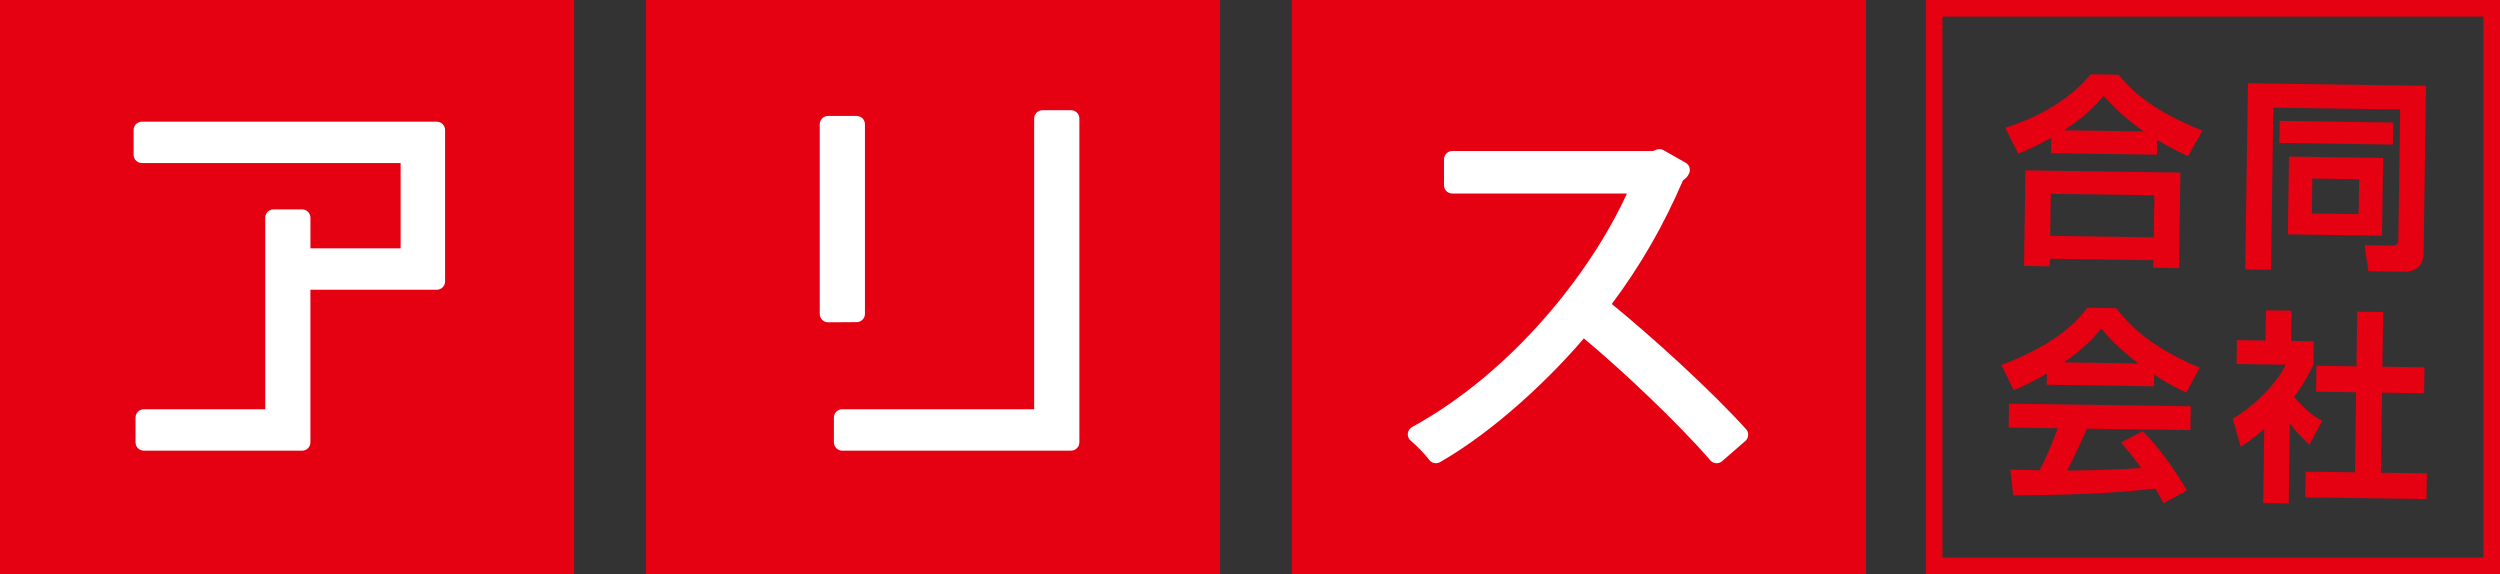
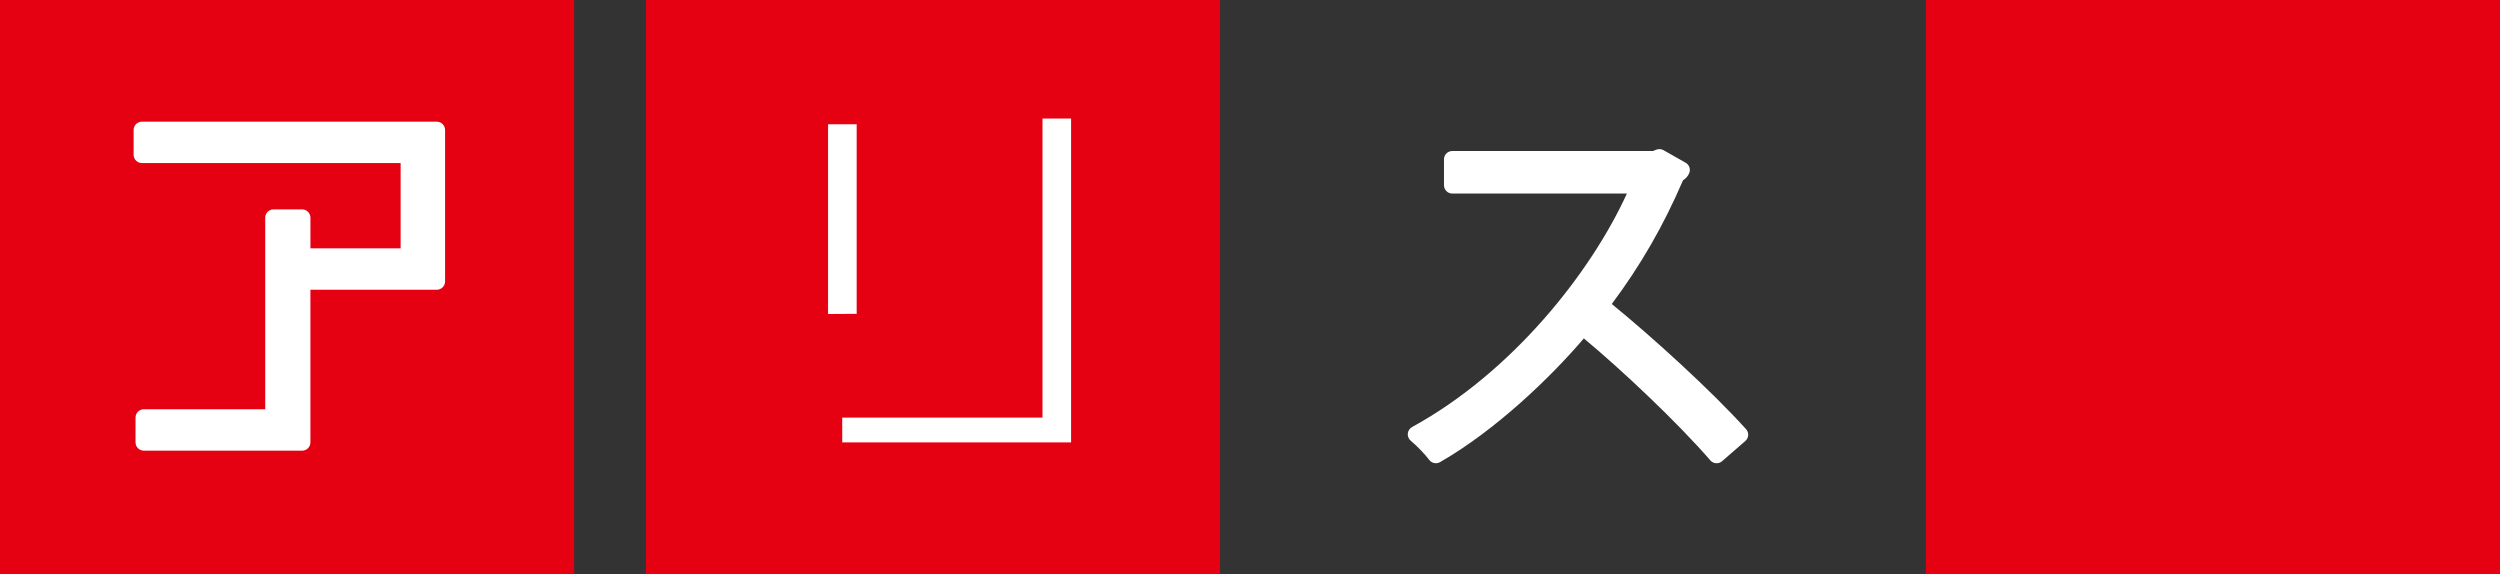
<svg xmlns="http://www.w3.org/2000/svg" id="_レイヤー_2" viewBox="0 0 905.57 207.97">
  <rect x="0" y="0" width="905.57" height="207.97" fill="#333333" stroke="none" />
  <defs>
    <style>.cls-1{fill:#fff;}.cls-2{fill:#e50012;}</style>
  </defs>
  <g id="_レイヤー_1-2">
    <rect class="cls-2" width="207.97" height="207.97" />
    <rect class="cls-2" x="233.97" width="207.97" height="207.97" />
    <path class="cls-1" d="m158.21,101.93h-48.77v58.3h-57.34v-8.98h46.98v-72.4h10.36v14.09h38.68v-36.89H51.41v-8.99h106.8v54.86Z" />
    <path class="cls-1" d="m109.44,163.24h-57.34c-1.66,0-3.01-1.35-3.01-3.01v-8.98c0-1.66,1.35-3.01,3.01-3.01h43.97v-69.39c0-1.66,1.35-3.01,3.01-3.01h10.36c1.66,0,3.01,1.35,3.01,3.01v11.09h32.67v-30.87H51.41c-1.66,0-3.01-1.35-3.01-3.01v-8.98c0-1.66,1.35-3.01,3.01-3.01h106.8c1.66,0,3.01,1.35,3.01,3.01v54.86c0,1.66-1.35,3.01-3.01,3.01h-45.77v55.29c0,1.66-1.35,3.01-3.01,3.01Zm-54.33-6.02h51.32v-55.29c0-1.66,1.35-3.01,3.01-3.01h45.77v-48.84H54.42v2.97h93.7c1.66,0,3.01,1.35,3.01,3.01v36.89c0,1.66-1.35,3.01-3.01,3.01h-38.68c-1.66,0-3.01-1.35-3.01-3.01v-11.09h-4.34v69.39c0,1.66-1.35,3.01-3.01,3.01h-43.97v2.96Z" />
    <path class="cls-1" d="m299.95,113.74V45.01h10.36v68.67l-10.36.06Zm88.03-70.8v117.3h-82.9v-8.98h72.54V42.93h10.36Z" />
-     <path class="cls-1" d="m387.97,163.24h-82.9c-1.66,0-3.01-1.35-3.01-3.01v-8.98c0-1.66,1.35-3.01,3.01-3.01h69.53V42.93c0-1.66,1.35-3.01,3.01-3.01h10.36c1.66,0,3.01,1.35,3.01,3.01v117.29c0,1.66-1.35,3.01-3.01,3.01Zm-79.89-6.02h76.88V45.94h-4.34v105.31c0,1.66-1.35,3.01-3.01,3.01h-69.53v2.96Zm-8.14-40.48c-.79,0-1.56-.31-2.12-.88-.57-.56-.89-1.33-.89-2.13V45.01c0-1.66,1.35-3.01,3.01-3.01h10.36c1.66,0,3.01,1.35,3.01,3.01v68.67c0,1.65-1.34,3-2.99,3.01l-10.36.06h-.02Zm3.01-68.73v62.69l4.34-.03v-62.67h-4.34Z" />
-     <rect class="cls-2" x="467.94" width="207.97" height="207.97" />
-     <path class="cls-2" d="m899.55,6.02v195.94h-195.94V6.02h195.94M905.57,0h-207.97v207.97h207.97V0h0Z" />
+     <path class="cls-2" d="m899.55,6.02v195.94h-195.94h195.94M905.57,0h-207.97v207.97h207.97V0h0Z" />
    <path class="cls-1" d="m609.1,61.58c-.28.69-.97,1.25-1.8,1.53-7.46,17.54-16.3,32.74-27.63,47.53,15.06,12.02,37.71,32.61,50.57,46.84l-8.43,7.32c-12.16-14.09-34.41-35.09-48.49-46.42-12.16,14.79-33.16,34.96-53.2,46.42-1.52-2.07-4.83-5.52-7.18-7.46,38.27-21,68.53-60.24,80.96-90.22h-67.84v-9.39h73.23l1.8-.69,8.02,4.55Z" />
    <path class="cls-1" d="m520.12,167.8c-.93,0-1.84-.43-2.43-1.23-1.37-1.87-4.55-5.17-6.67-6.92-.77-.63-1.17-1.61-1.08-2.6.09-.99.68-1.87,1.55-2.36,36.51-20.03,64.82-56.11,77.82-84.58h-63.25c-1.66,0-3.01-1.35-3.01-3.01v-9.39c0-1.66,1.35-3.01,3.01-3.01h72.67l1.27-.49c.84-.32,1.78-.25,2.57.19l8.02,4.55c1.31.74,1.87,2.34,1.3,3.74-.43,1.07-1.22,1.98-2.26,2.62-7.09,16.47-15.34,30.8-25.8,44.8,14.69,11.96,36.12,31.46,48.64,45.34.54.6.82,1.39.77,2.2-.05.81-.42,1.56-1.03,2.09l-8.43,7.32c-.6.53-1.37.8-2.19.73-.8-.06-1.54-.43-2.06-1.03-11.72-13.58-32.43-33.1-45.82-44.18-11.93,14.01-31.95,33.29-52.1,44.82-.47.27-.98.4-1.49.4Zm-2.11-9.89c.98.98,1.96,2.01,2.81,2.98,18.63-11.23,38.44-30.17,50.17-44.43,1.05-1.27,2.93-1.47,4.21-.43,12.7,10.22,33.66,29.66,46.9,44.53l3.84-3.33c-13.23-14.21-34.4-33.28-48.14-44.25-1.28-1.02-1.51-2.88-.51-4.18,11.13-14.51,19.74-29.29,27.07-46.46l-3.52-2-.46.18c-.35.14-.71.2-1.08.2h-70.22v3.37h64.83c1,0,1.94.5,2.5,1.34.56.84.66,1.89.28,2.82-12.05,29.07-40.86,67.53-78.67,89.65Z" />
    <path class="cls-2" d="m743,49.93c-5.37,2.96-9.09,4.61-11.92,5.75l-4.75-9.39c12.19-3.82,23.45-10.32,30.98-19.38l10.06.14c4.07,4.87,11.06,12.59,30.42,20.26l-5.24,9.25c-2.65-1.22-6.62-3.13-11.17-5.85l-.07,5.32-38.39-.55.08-5.55Zm-9.34,11.78l56.14.8-.5,34.62-9.32-.13.04-2.73-37.5-.53-.04,2.73-9.32-.14.5-34.62Zm9.2,8.49l-.22,15.24,37.5.53.22-15.24-37.5-.53Zm33.62-22.6c-8.2-5.74-12.28-10.46-14.47-12.93-4.06,4.9-8.78,8.97-14.46,12.52l28.92.41Z" />
    <path class="cls-2" d="m813.3,97.62l.96-67.46,64.5.92-.86,60.43c-.1,7.03-5.8,6.95-7.57,6.92l-12.42-.18-1.42-9.42,9.99.14c.89.01,2.22.03,2.25-1.97l.68-47.34-45.94-.65-.84,58.73-9.32-.13Zm12.46-53.83l41.13.59-.11,7.99-41.13-.59.11-7.99Zm3.37,12.92l34.11.49-.4,28.18-34.11-.49.4-28.18Zm8.47,7.97l-.18,12.65,16.94.24.18-12.65-16.94-.24Z" />
-     <path class="cls-2" d="m741.42,135.31c-5.97,3.47-9.69,5.04-12,6.04l-4.46-9.16c18.07-6.77,26.99-14.86,31.07-20.72l10.51.15c3.92,5.09,11.05,13.47,30.25,21.59l-4.86,8.96c-2.35-1.07-5.96-2.68-11.6-6.46l-.06,4.22-38.91-.56.06-4.07Zm42.24,46.99c-.8-1.49-1.3-2.61-2.88-5.3-9.56.98-21.64,2.28-51.53,2.45l-1.05-9.34c.96.01,8.87.2,10.57.23,2.21-4.04,4.81-10.07,6.58-15.22l-17.75-.25.12-8.65,65.83.94-.12,8.65-37.5-.53c-2.9,6.54-4.81,10.74-7.17,15.14,2.37.04,14.72-.09,26.87-.87-1.59-2.24-3.49-4.71-7.34-9.28l7.9-4.1c8.31,8.48,14.45,18.92,15.97,21.46l-8.5,4.68Zm-9.12-50.66c-7.9-6.03-11.54-10.37-13.43-12.69-3.62,4.9-8.93,9.12-13.5,12.31l26.93.38Z" />
    <path class="cls-2" d="m829.04,182.36l-9.25-.13.38-26.85c-3.83,3.28-6.36,5.02-8.53,6.46l-2.88-10.17c8.43-4.99,16.09-13.09,19.21-19.56l-17.82-.26.12-8.65,10.35.15.16-10.95,9.25.13-.16,10.95,8.21.12-.12,8.65c-2.67,5.29-4.63,8.44-6.97,11.52,4.59,5.47,7.89,7.37,10.16,8.73l-4.63,8.59c-2.19-2.03-4.6-4.36-7.07-7.72l-.41,28.99Zm24.82-69.49l9.4.14-.28,19.82,15.23.22-.13,9.4-15.23-.22-.41,29,16.64.23-.14,9.32-43.94-.63.14-9.32,17.9.26.41-29-14.5-.21.13-9.39,14.5.21.28-19.82Z" />
  </g>
</svg>